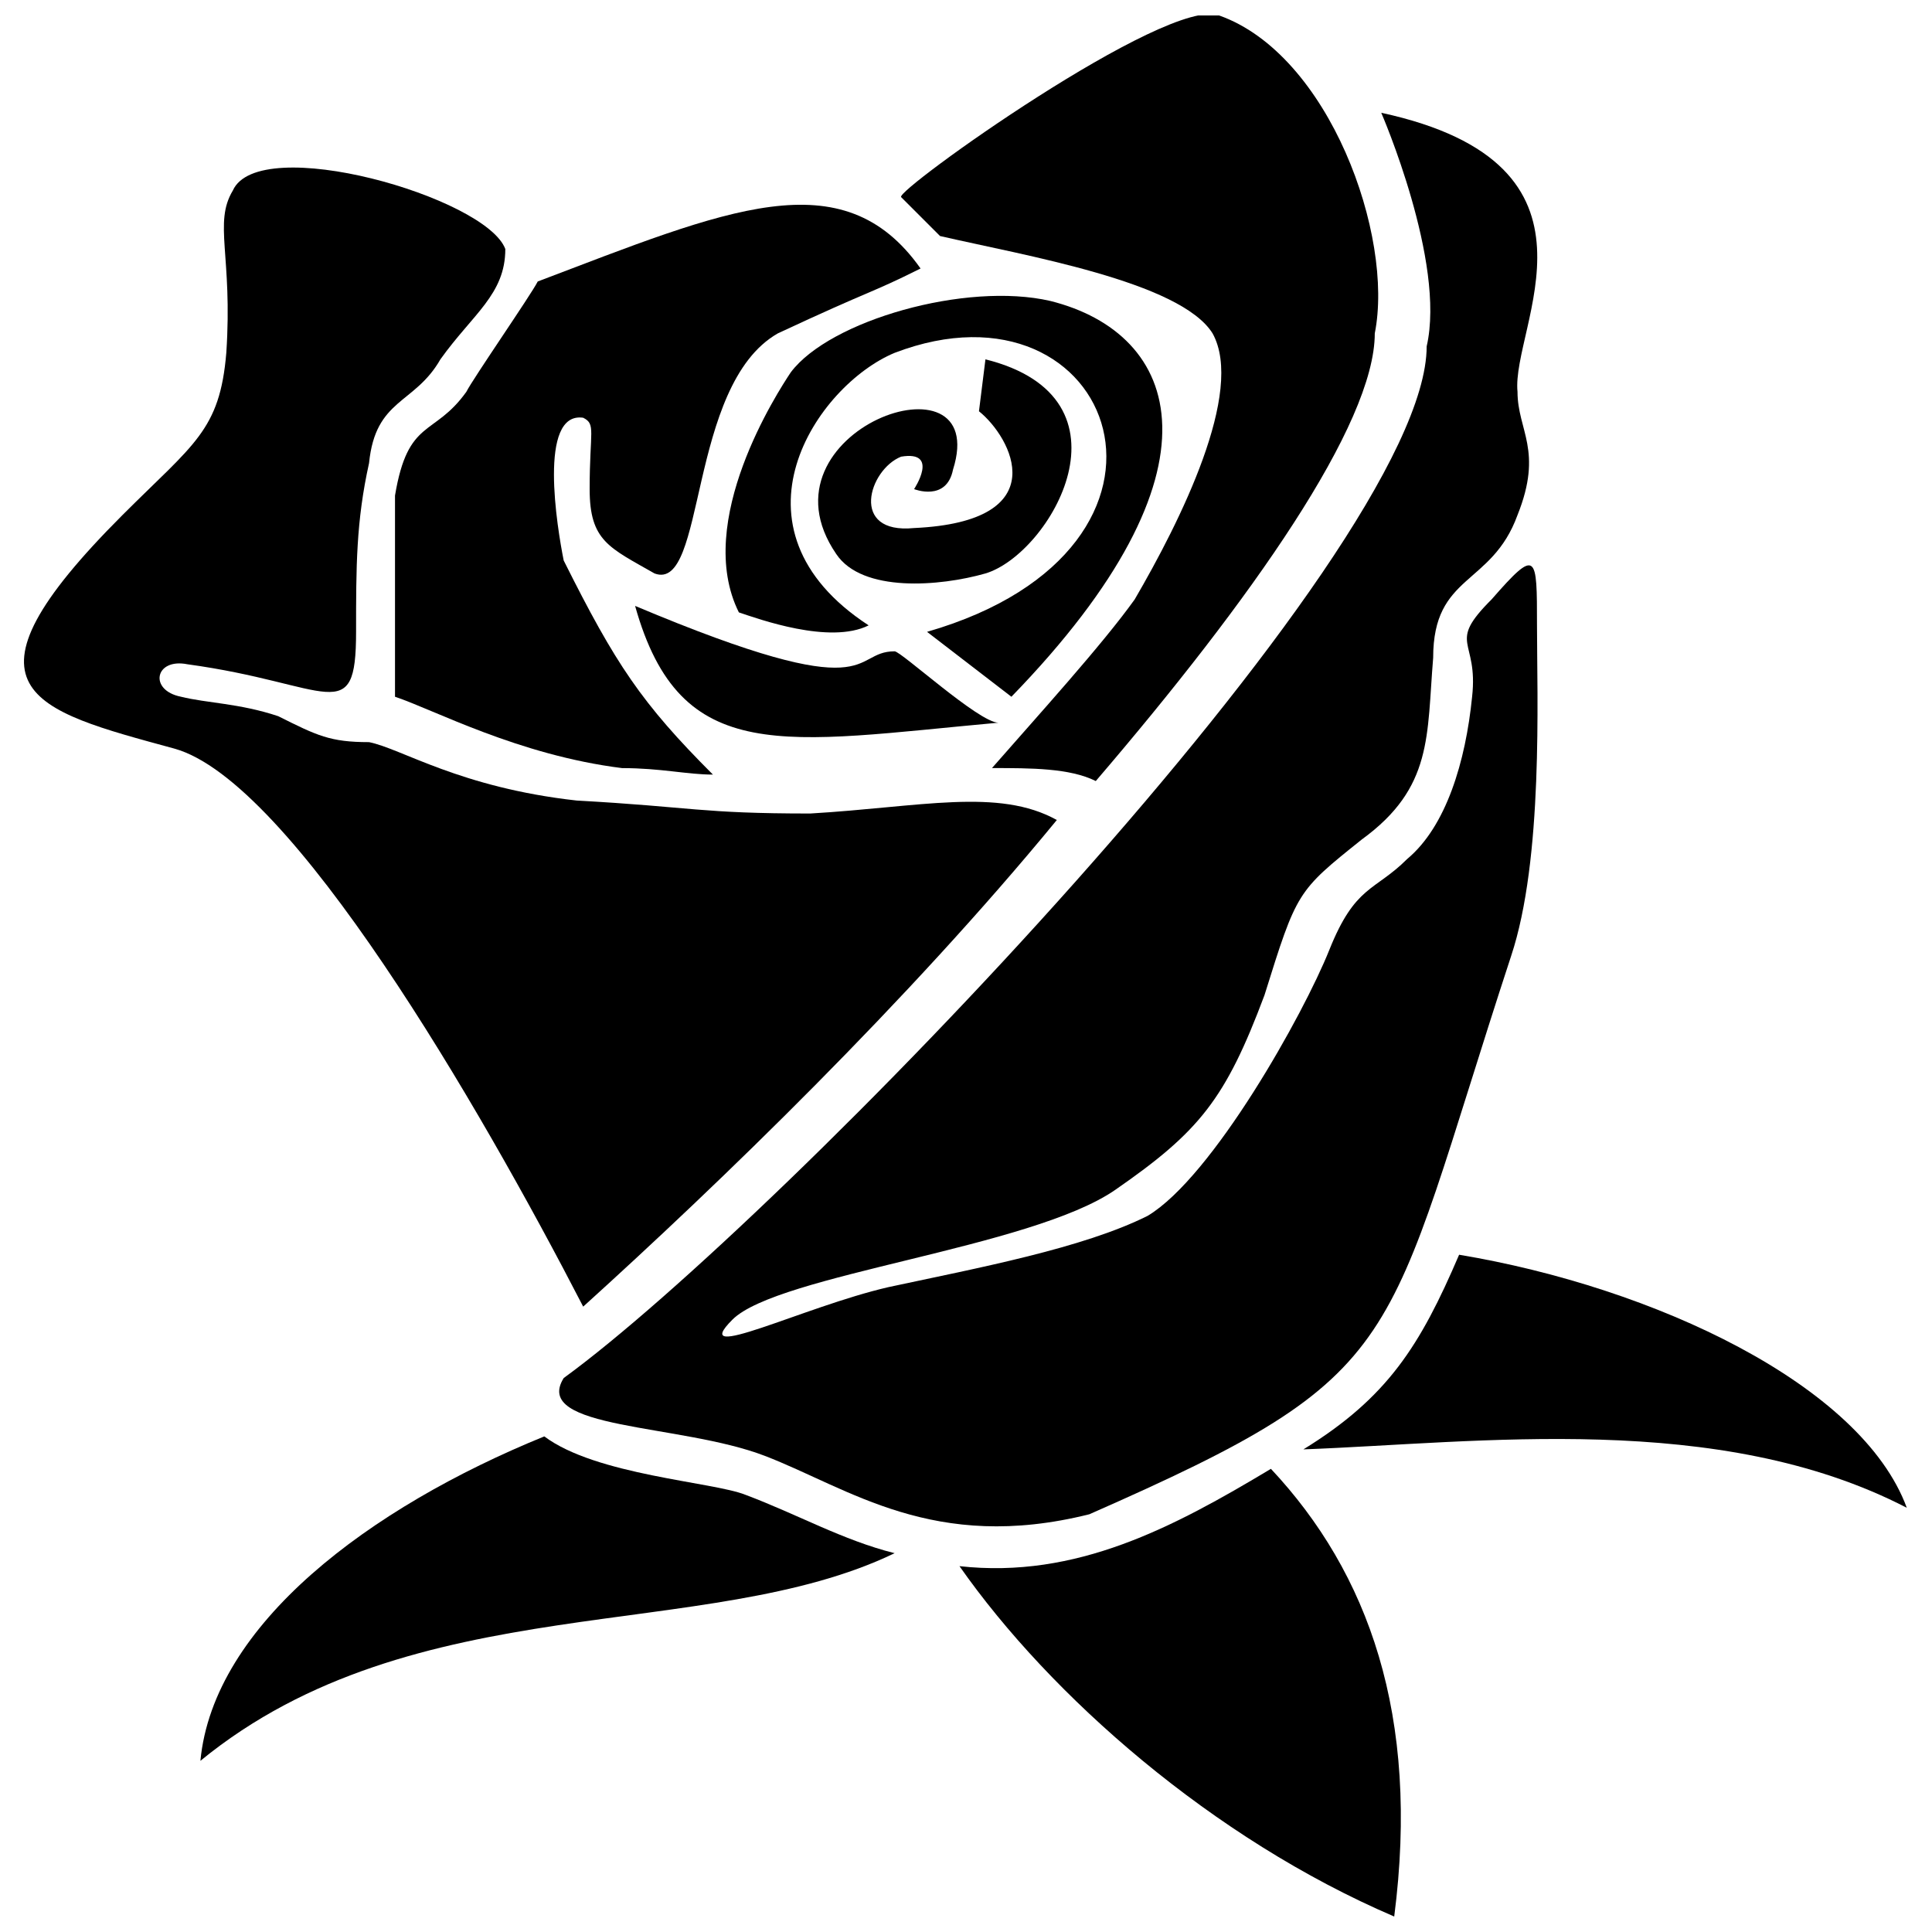
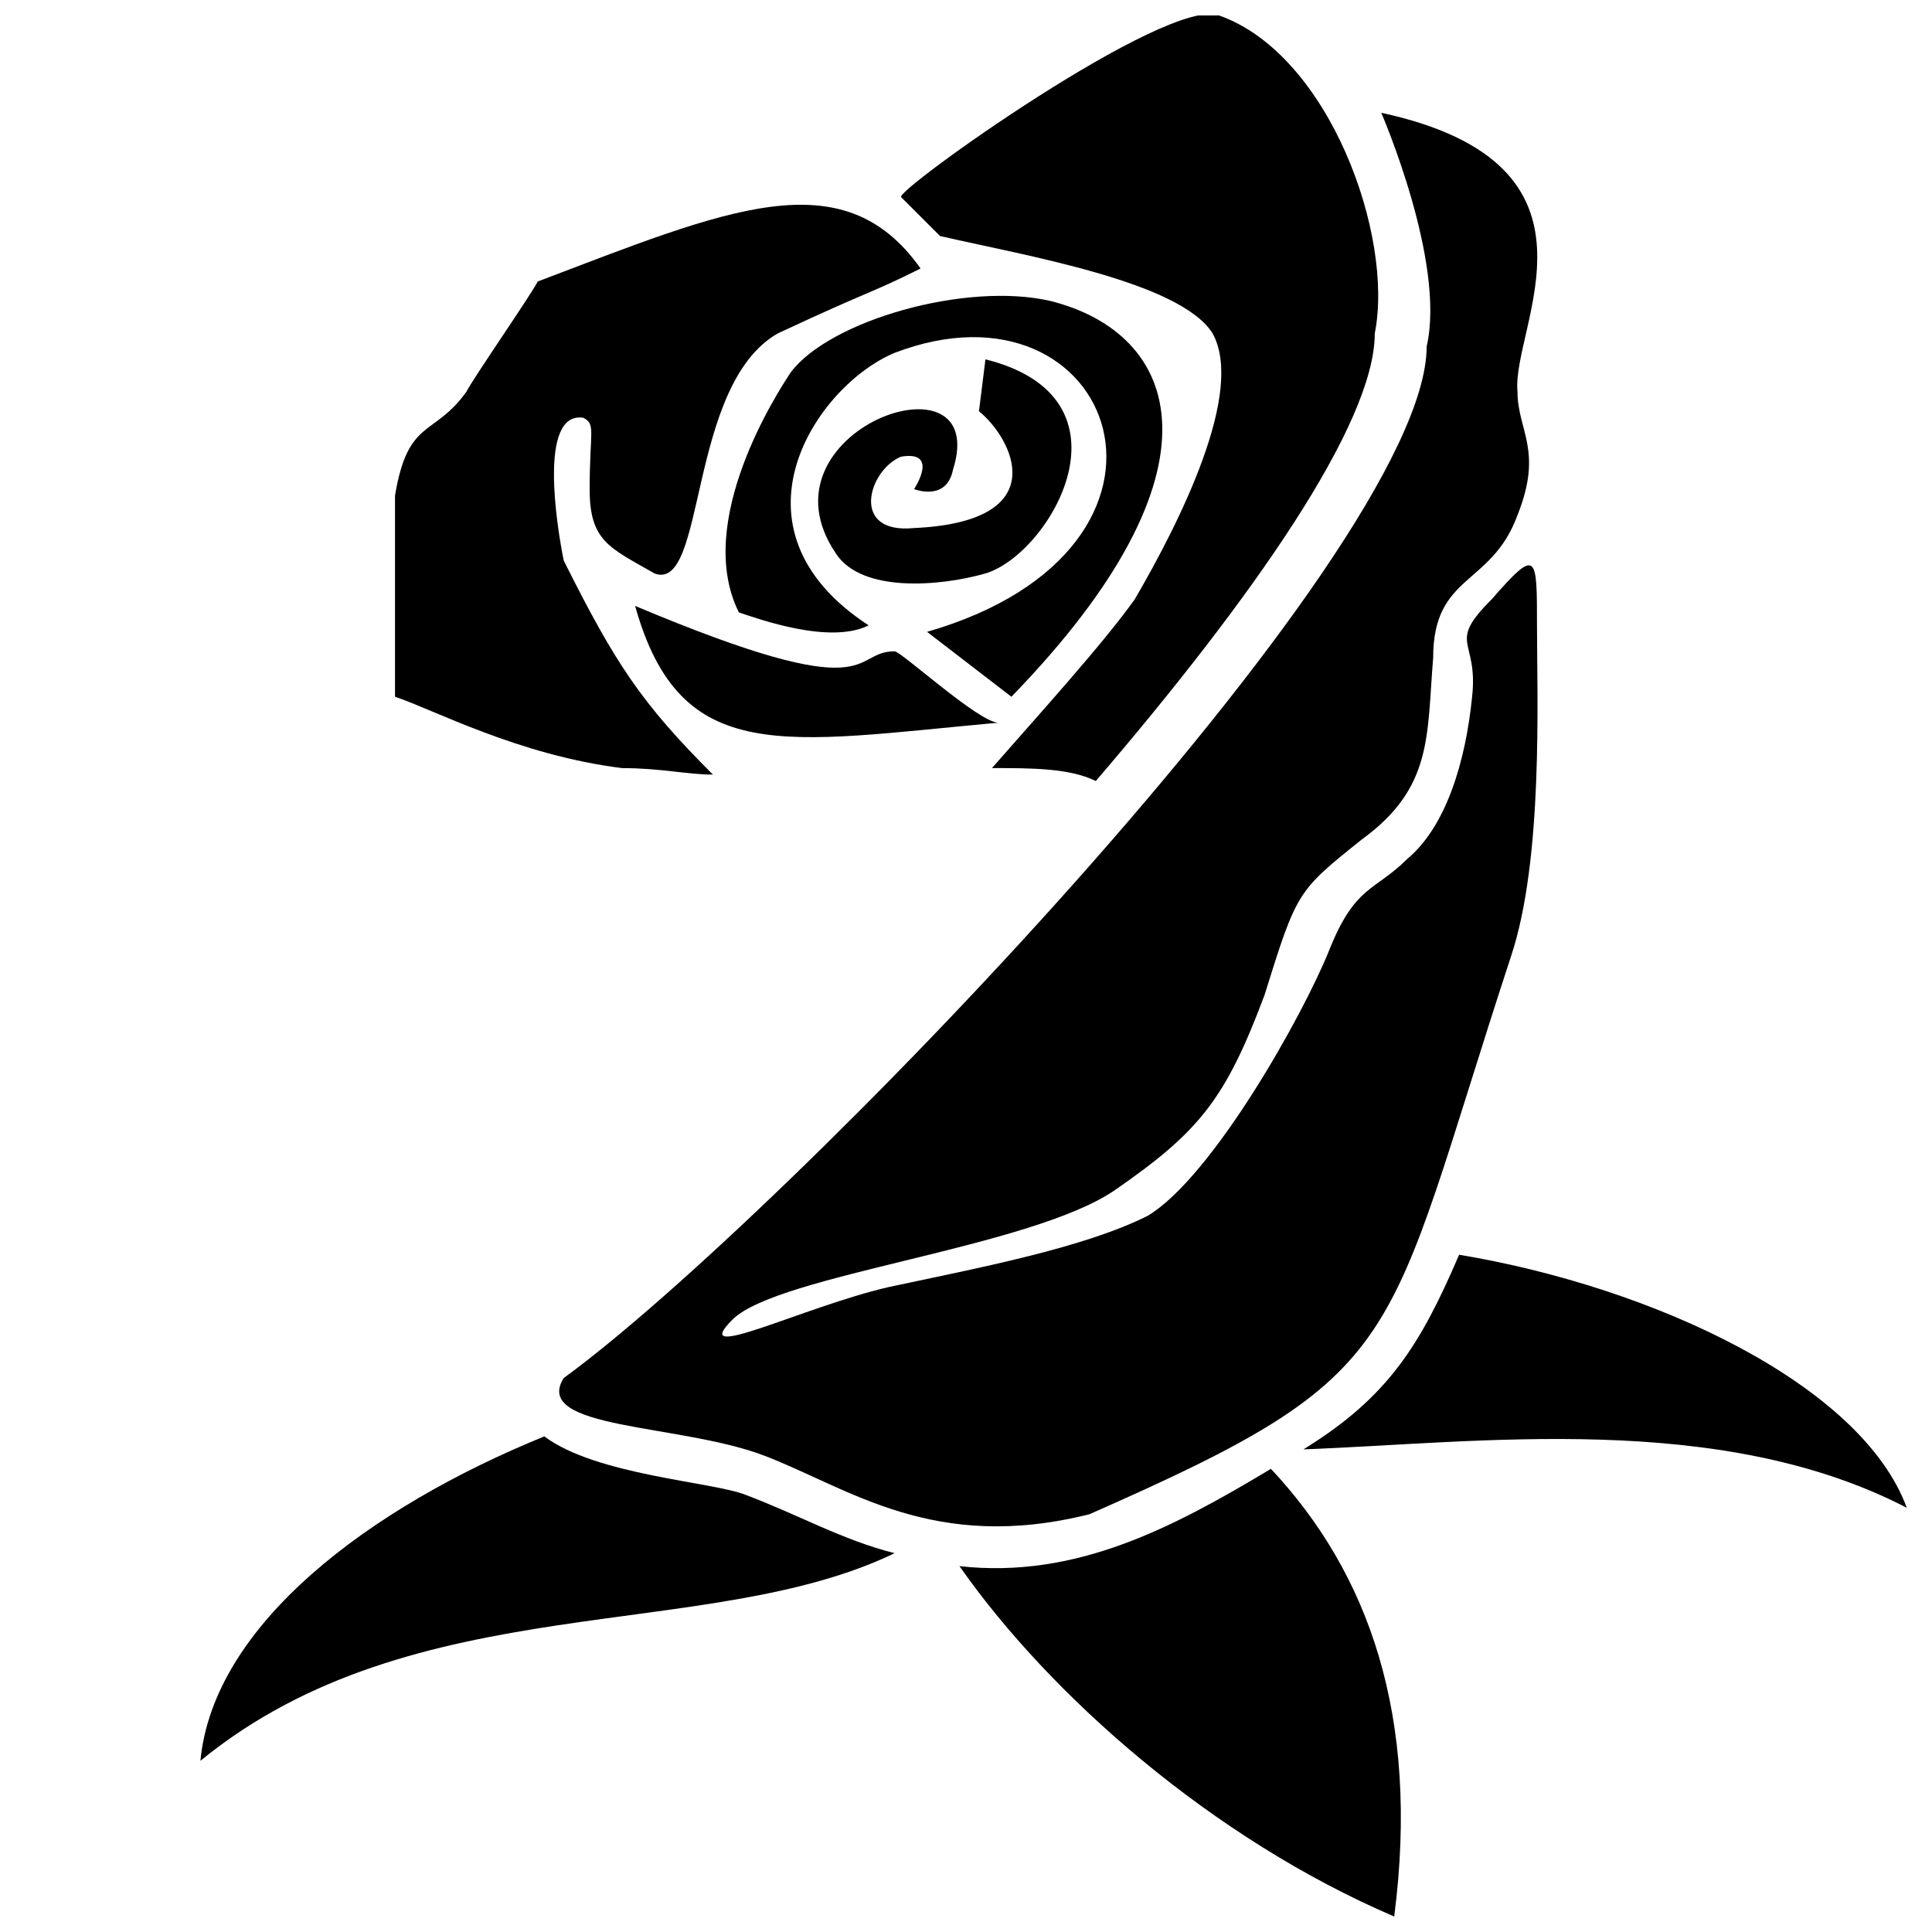
<svg xmlns="http://www.w3.org/2000/svg" width="800px" height="800px" version="1.1" viewBox="144 144 512 512">
  <defs>
    <clipPath id="b">
      <path d="m398 533h118v118.9h-118z" />
    </clipPath>
    <clipPath id="a">
      <path d="m382 148.09h128v202.91h-128z" />
    </clipPath>
  </defs>
  <g clip-path="url(#b)">
    <path d="m480.81 533.26c25.793 27.512 39.547 65.34 32.672 118.64-48.145-20.633-91.133-58.461-115.21-92.852 30.949 3.438 56.742-10.316 82.535-25.793z" fill-rule="evenodd" />
  </g>
  <path d="m381.09 555.61c-49.863 24.074-127.24 8.598-183.98 55.023 3.438-36.109 44.707-67.059 91.133-85.973 13.758 10.316 44.707 12.035 53.305 15.477 13.758 5.16 25.793 12.035 39.547 15.477z" fill-rule="evenodd" />
  <path d="m489.41 528.1c46.426-1.719 110.05-10.316 159.91 15.477-12.035-32.672-67.059-58.461-118.64-67.059-10.316 24.074-18.914 37.828-41.27 51.586z" fill-rule="evenodd" />
  <path d="m432.67 545.3c-41.27 10.316-63.621-6.879-85.973-15.477-22.352-8.598-61.902-6.879-53.305-20.633 56.742-41.27 228.69-218.38 228.69-273.4 5.16-22.352-12.035-61.902-12.035-61.902 63.621 13.758 34.391 56.742 36.109 73.938 0 10.316 6.879 15.477 0 32.672-6.879 18.914-22.352 15.477-22.352 37.828-1.719 20.633 0 34.391-18.914 48.145-17.195 13.758-17.195 13.758-25.793 41.27-10.316 27.512-17.195 36.109-39.547 51.586-22.352 15.477-89.414 22.352-101.45 34.391-12.035 12.035 18.914-3.438 41.27-8.598 24.074-5.16 51.586-10.316 68.781-18.914 17.195-10.316 41.27-53.305 48.145-70.5 6.879-17.195 12.035-15.477 20.633-24.074 10.316-8.598 15.477-25.793 17.195-42.988 1.719-15.477-6.879-13.758 5.16-25.793 12.035-13.758 12.035-12.035 12.035 6.879 0 18.914 1.719 61.902-6.879 87.695-34.391 104.89-25.793 110.05-111.77 147.88z" fill-rule="evenodd" />
-   <path d="m298.55 490.27c-27.512-53.305-77.375-139.28-108.33-147.88-37.828-10.316-60.184-15.477-13.758-61.902 18.914-18.914 25.793-22.352 27.512-42.988 1.719-25.793-3.438-34.391 1.719-42.988 6.879-15.477 67.059 1.719 72.219 15.477 0 12.035-8.598 17.195-17.195 29.23-6.879 12.035-17.195 10.316-18.914 27.512-3.438 15.477-3.438 27.512-3.438 44.707 0 25.793-6.879 13.758-44.707 8.598-8.598-1.719-10.316 6.879-1.719 8.598 6.879 1.719 15.477 1.719 25.793 5.16 10.316 5.16 13.758 6.879 24.074 6.879 8.598 1.719 24.074 12.035 55.023 15.477 30.949 1.719 32.672 3.438 61.902 3.438 29.23-1.719 49.863-6.879 65.34 1.719-39.547 48.145-89.414 96.293-125.52 128.96z" fill-rule="evenodd" />
  <path d="m248.68 328.64v-53.305c3.438-20.633 10.316-15.477 18.914-27.512 1.719-3.438 17.195-25.793 18.914-29.23 49.863-18.914 80.816-32.672 101.45-3.438-13.758 6.879-12.035 5.16-37.828 17.195-24.074 13.758-18.914 68.781-32.672 63.621-12.035-6.879-17.195-8.598-17.195-22.352 0-15.477 1.719-17.195-1.719-18.914-12.035-1.719-6.879 29.23-5.16 37.828 13.758 27.512 20.633 37.828 39.547 56.742-6.879 0-13.758-1.719-24.074-1.719-27.512-3.438-49.863-15.477-60.184-18.914z" fill-rule="evenodd" />
  <g clip-path="url(#a)">
    <path d="m406.88 347.55c12.035-13.758 29.23-32.672 37.828-44.707 12.035-20.633 29.23-55.023 20.633-70.5-8.598-13.758-49.863-20.633-72.219-25.793l-10.316-10.316c-1.719-1.719 70.5-53.305 84.254-48.145 29.23 10.316 46.426 58.461 41.27 84.254 0 24.074-32.672 70.5-73.938 118.64-6.879-3.438-17.195-3.438-27.512-3.438z" fill-rule="evenodd" />
  </g>
  <path d="m386.24 273.62s6.879-10.316-3.438-8.598c-8.598 3.438-13.758 20.633 3.438 18.914 37.828-1.719 25.793-24.074 17.195-30.949l1.719-13.758c41.27 10.316 17.195 51.586 0 56.742-12.035 3.438-32.672 5.16-39.547-5.16-22.352-32.672 41.27-55.023 30.949-22.352-1.719 8.598-10.316 5.16-10.316 5.16z" fill-rule="evenodd" />
  <path d="m389.68 311.45 22.352 17.195c58.461-60.184 44.707-96.293 10.316-104.89-22.352-5.16-58.461 5.16-68.781 18.914-3.438 5.16-25.793 39.547-13.758 63.621 5.16 1.719 24.074 8.598 34.391 3.438-39.547-25.793-13.758-63.621 6.879-72.219 58.461-22.352 85.973 51.586 8.598 73.938z" fill-rule="evenodd" />
  <path d="m408.6 335.52c-5.16 0-25.793-18.914-27.512-18.914-12.035 0-3.438 15.477-68.781-12.035 12.035 42.988 39.547 36.109 96.293 30.949z" fill-rule="evenodd" />
</svg>